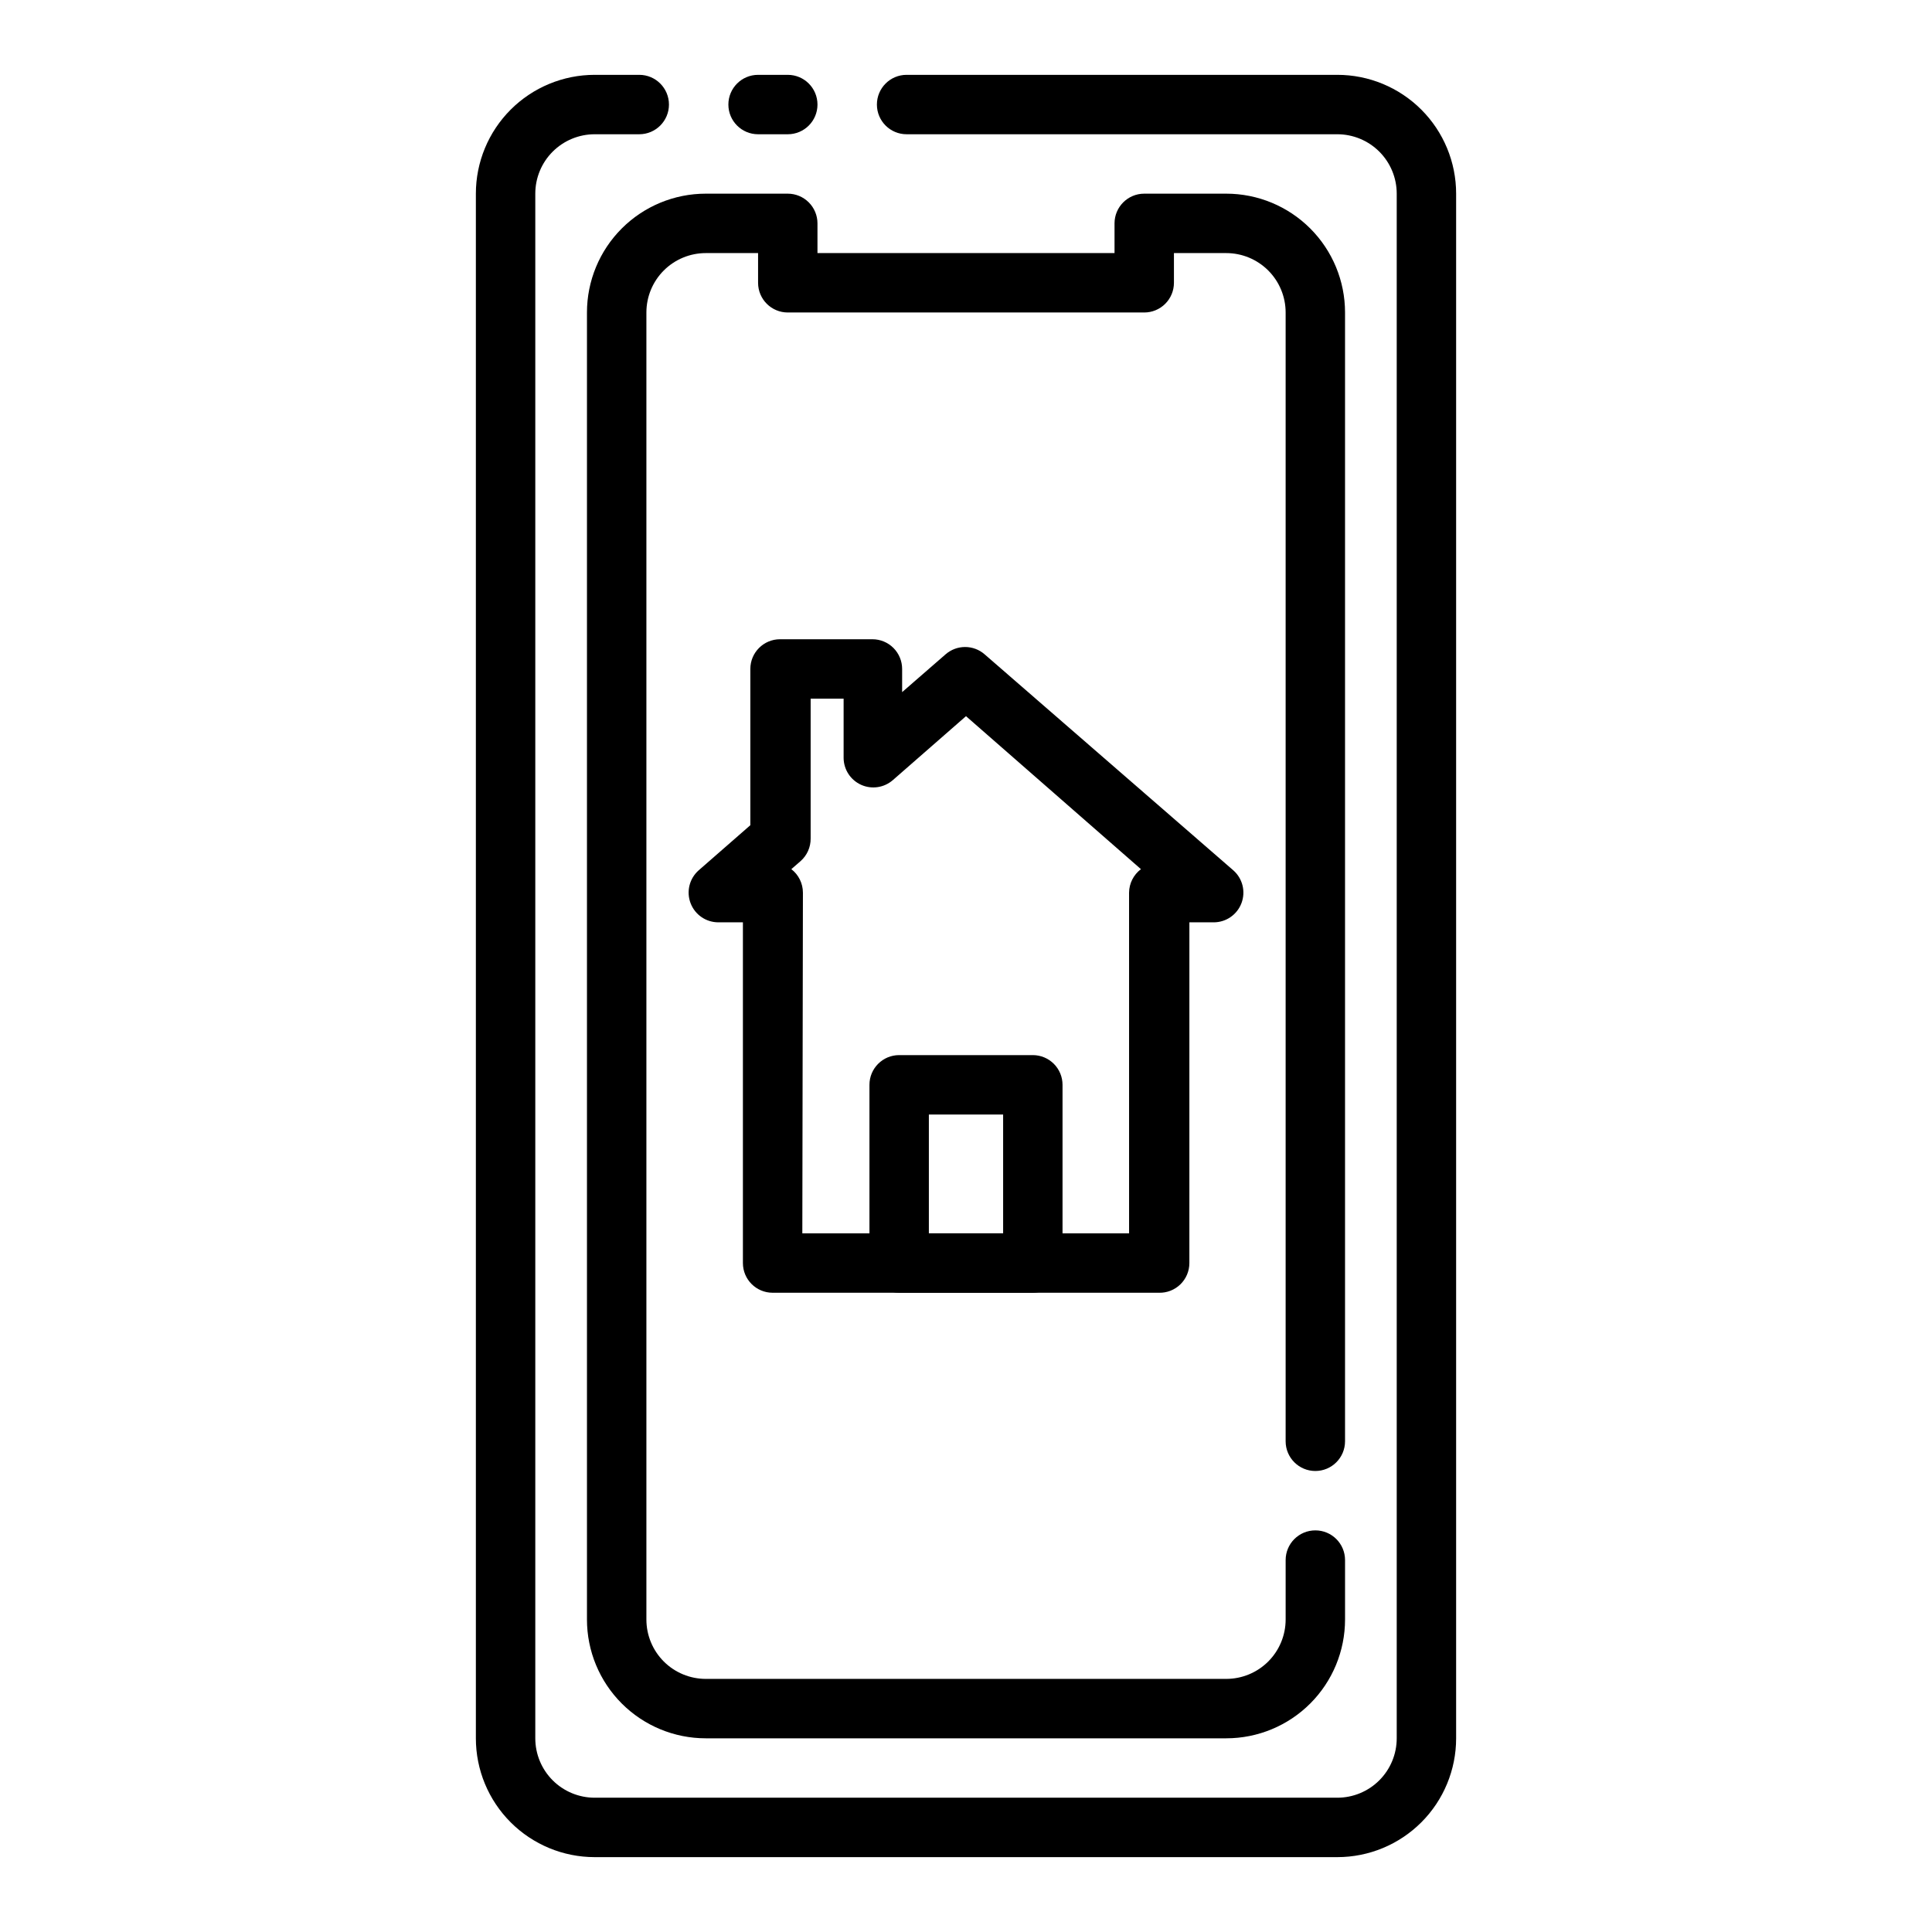
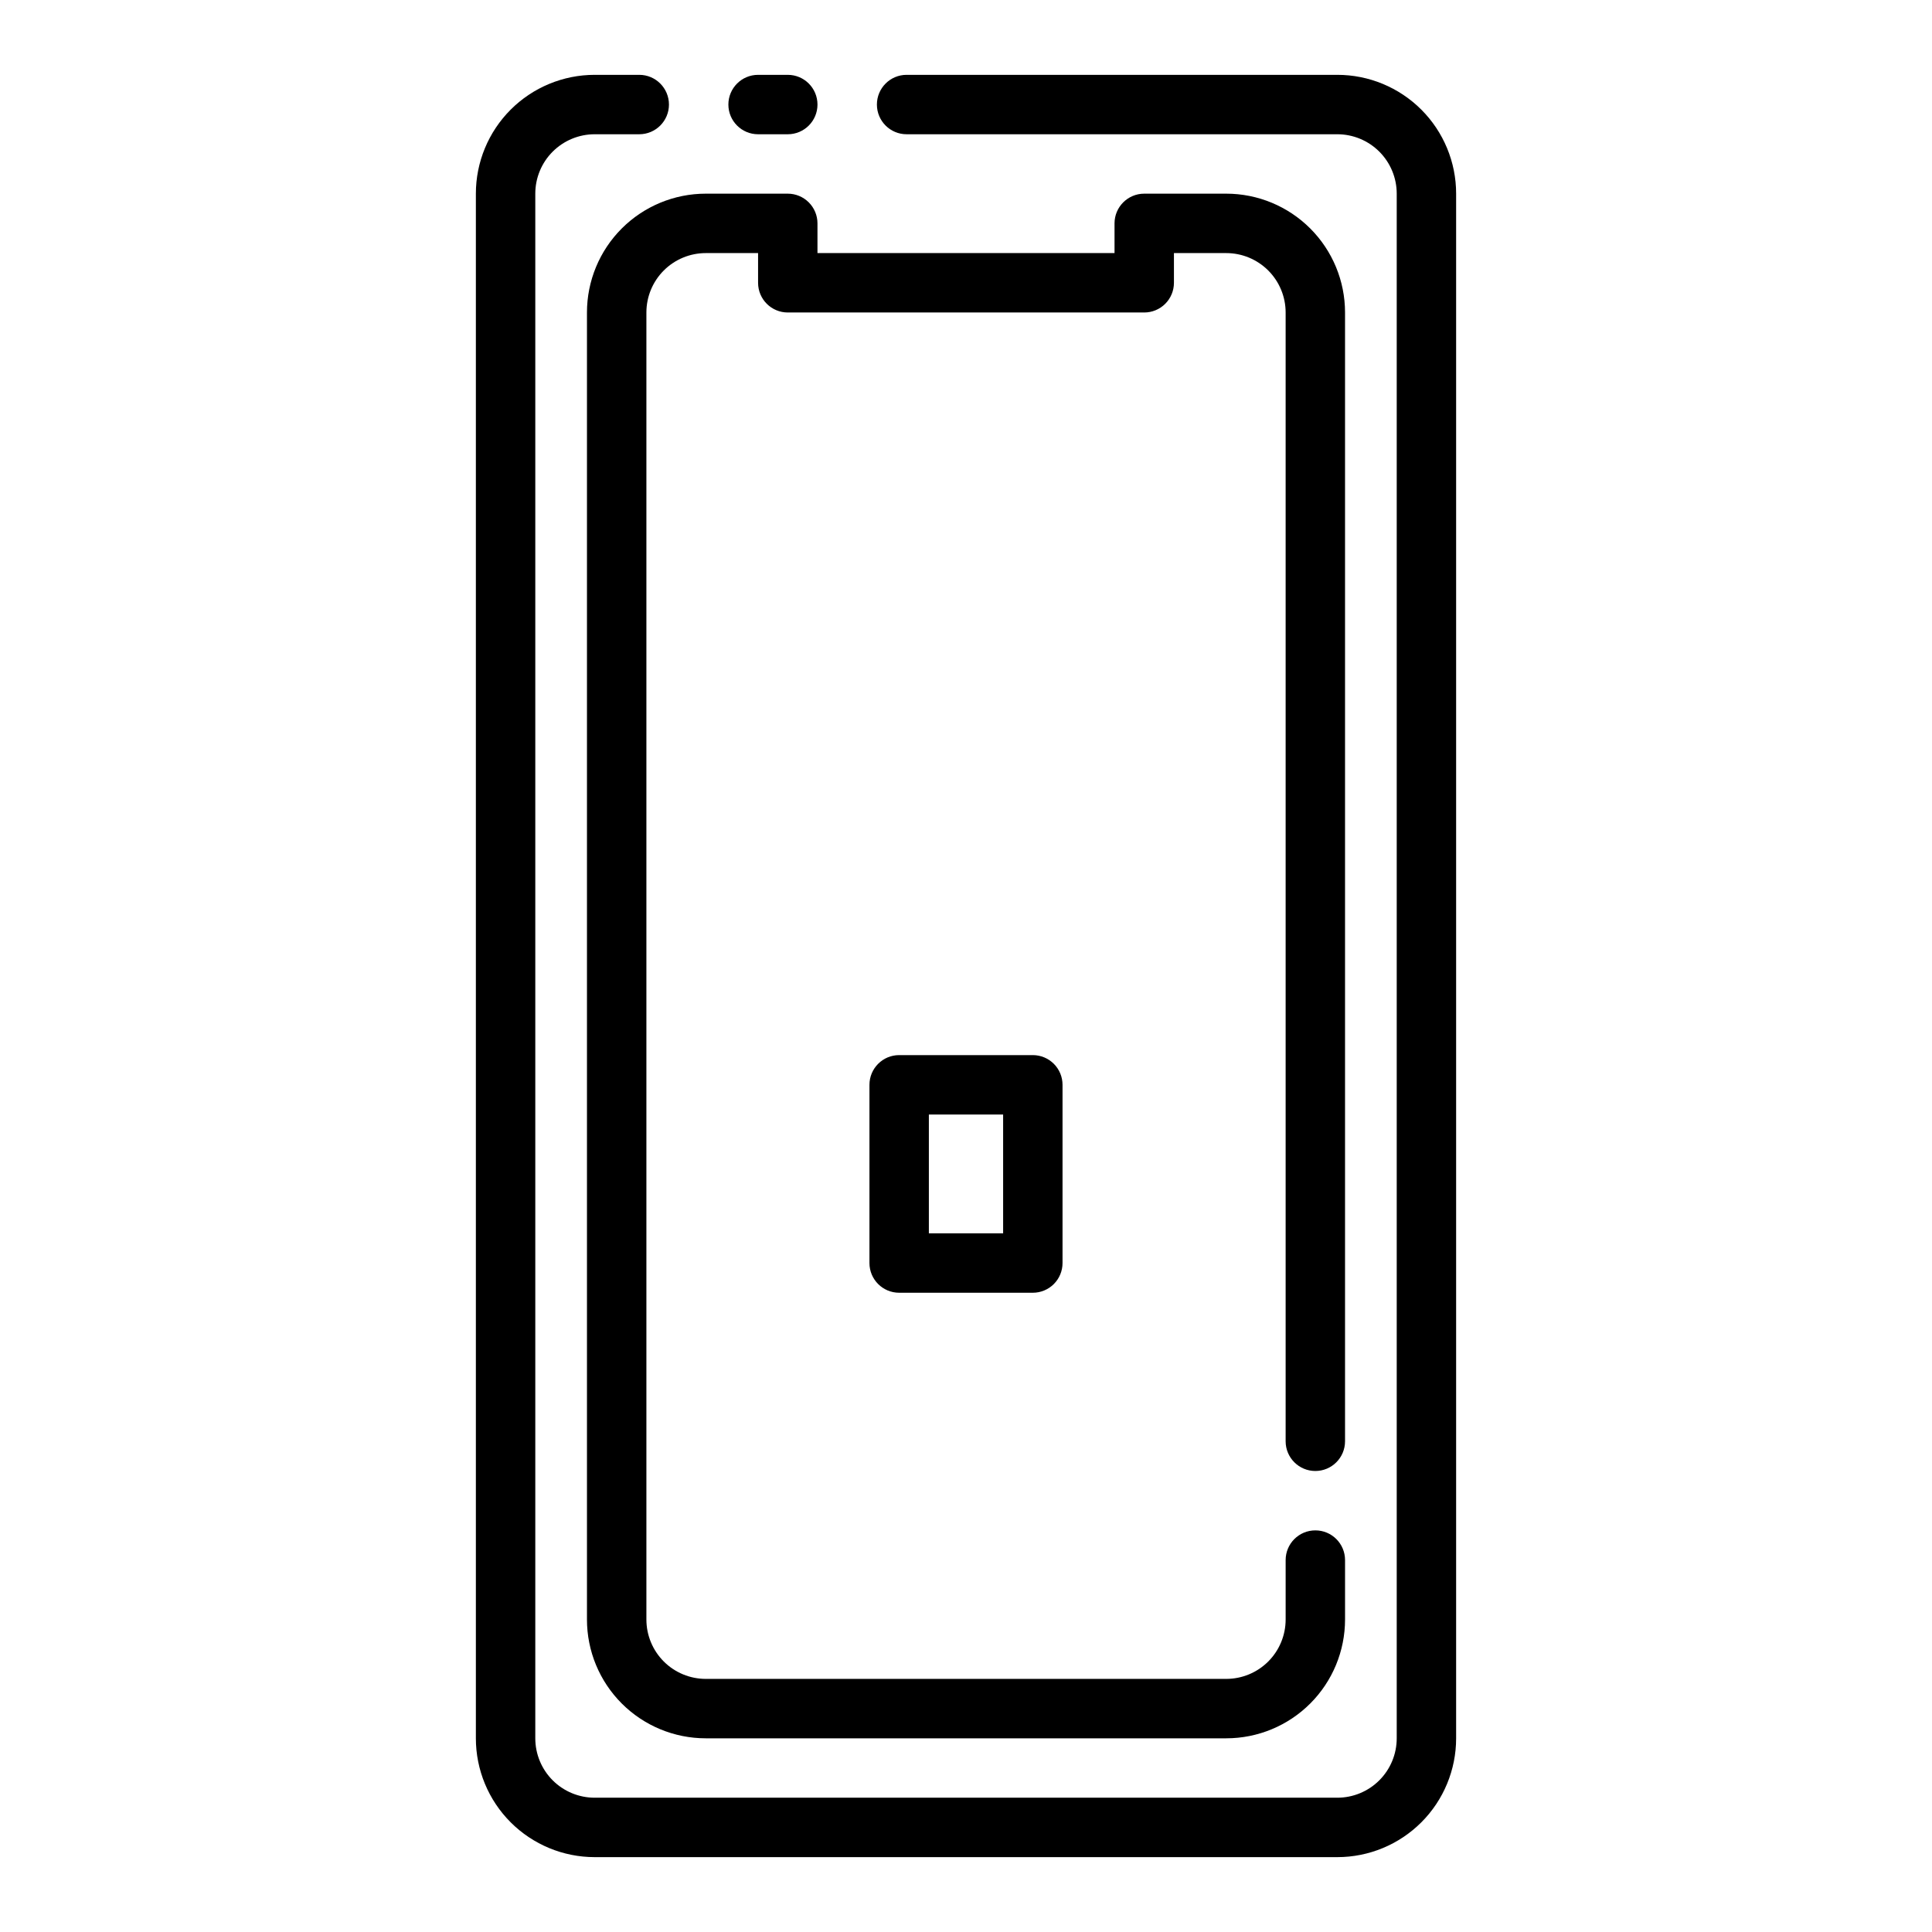
<svg xmlns="http://www.w3.org/2000/svg" fill="#000000" width="800px" height="800px" version="1.1" viewBox="144 144 512 512">
  <g>
    <path d="m498.4 636.16h-196.8c-8.352 0-16.359-3.32-22.266-9.223-5.906-5.906-9.223-13.914-9.223-22.266v-409.35c0-8.348 3.316-16.359 9.223-22.266 5.906-5.902 13.914-9.223 22.266-9.223h11.809c4.348 0 7.871 3.527 7.871 7.875 0 4.348-3.523 7.871-7.871 7.871h-11.809c-4.176 0-8.18 1.66-11.133 4.609-2.953 2.953-4.609 6.957-4.609 11.133v409.35c0 4.176 1.656 8.18 4.609 11.133 2.953 2.953 6.957 4.609 11.133 4.609h196.8c4.176 0 8.18-1.656 11.133-4.609 2.953-2.953 4.613-6.957 4.613-11.133v-409.35c0-4.176-1.66-8.18-4.613-11.133-2.953-2.949-6.957-4.609-11.133-4.609h-114.14c-4.348 0-7.871-3.523-7.871-7.871 0-4.348 3.523-7.875 7.871-7.875h114.14c8.352 0 16.359 3.32 22.266 9.223 5.906 5.906 9.223 13.918 9.223 22.266v409.35c0 8.352-3.316 16.359-9.223 22.266-5.906 5.902-13.914 9.223-22.266 9.223z" />
    <path d="m352.77 179.58h-7.871c-4.348 0-7.871-3.523-7.871-7.871 0-4.348 3.523-7.875 7.871-7.875h7.871c4.348 0 7.871 3.527 7.871 7.875 0 4.348-3.523 7.871-7.871 7.871z" />
    <path d="m468.96 604.67h-137.92c-8.352 0-16.359-3.316-22.266-9.223s-9.223-13.914-9.223-22.266v-346.37c0-8.352 3.316-16.359 9.223-22.266 5.906-5.902 13.914-9.223 22.266-9.223h21.727c2.09 0 4.09 0.832 5.566 2.309 1.477 1.477 2.305 3.477 2.305 5.566v7.871h78.723v-7.871c0-4.348 3.523-7.875 7.871-7.875h21.727c8.352 0 16.359 3.32 22.266 9.223 5.906 5.906 9.223 13.914 9.223 22.266v299.14c0 4.348-3.523 7.875-7.871 7.875-4.348 0-7.871-3.527-7.871-7.875v-299.14c0-4.176-1.66-8.18-4.613-11.133-2.953-2.949-6.957-4.609-11.133-4.609h-13.855v7.871c0 2.09-0.828 4.09-2.305 5.566-1.477 1.477-3.477 2.305-5.566 2.305h-94.465c-4.348 0-7.871-3.523-7.871-7.871v-7.871h-13.855c-4.176 0-8.18 1.66-11.133 4.609-2.953 2.953-4.609 6.957-4.609 11.133v346.37c0 4.176 1.656 8.18 4.609 11.133s6.957 4.609 11.133 4.609h137.92c4.176 0 8.18-1.656 11.133-4.609s4.613-6.957 4.613-11.133v-15.746c0-4.348 3.523-7.871 7.871-7.871 4.348 0 7.871 3.523 7.871 7.871v15.746c0 8.352-3.316 16.359-9.223 22.266s-13.914 9.223-22.266 9.223z" />
-     <path d="m451.09 486.59h-102.34c-4.348 0-7.871-3.523-7.871-7.871v-90.293h-6.453c-3.277 0.023-6.223-1.98-7.402-5.039-1.188-3.07-0.34-6.555 2.125-8.734l13.699-11.965v-41.41c0-4.348 3.523-7.871 7.871-7.871h24.484c2.086 0 4.09 0.828 5.566 2.305 1.477 1.477 2.305 3.481 2.305 5.566v6.141l11.492-9.996c2.973-2.613 7.418-2.613 10.391 0l65.891 57.23c2.453 2.164 3.312 5.617 2.156 8.68-1.152 3.062-4.082 5.09-7.352 5.094h-6.453l-0.004 90.293c0 2.129-0.859 4.168-2.387 5.652s-3.594 2.285-5.719 2.219zm-94.465-15.742h86.594l-0.004-90.293c0.027-2.449 1.191-4.75 3.148-6.219l-46.363-40.543-19.363 16.926h-0.004c-2.309 2.031-5.59 2.531-8.402 1.277-2.809-1.254-4.629-4.027-4.664-7.102v-15.746h-8.738v37.078c0.02 2.289-0.957 4.473-2.676 5.984l-2.441 2.125c1.93 1.484 3.062 3.781 3.07 6.219z" />
    <path d="m417.71 486.59h-35.426c-4.348 0-7.871-3.523-7.871-7.871v-47.23c0-4.348 3.523-7.875 7.871-7.875h35.426c2.086 0 4.09 0.832 5.566 2.309 1.477 1.477 2.305 3.477 2.305 5.566v47.23c0 2.086-0.828 4.09-2.305 5.566-1.477 1.477-3.481 2.305-5.566 2.305zm-27.551-15.742h19.68v-31.488h-19.68z" />
  </g>
</svg>